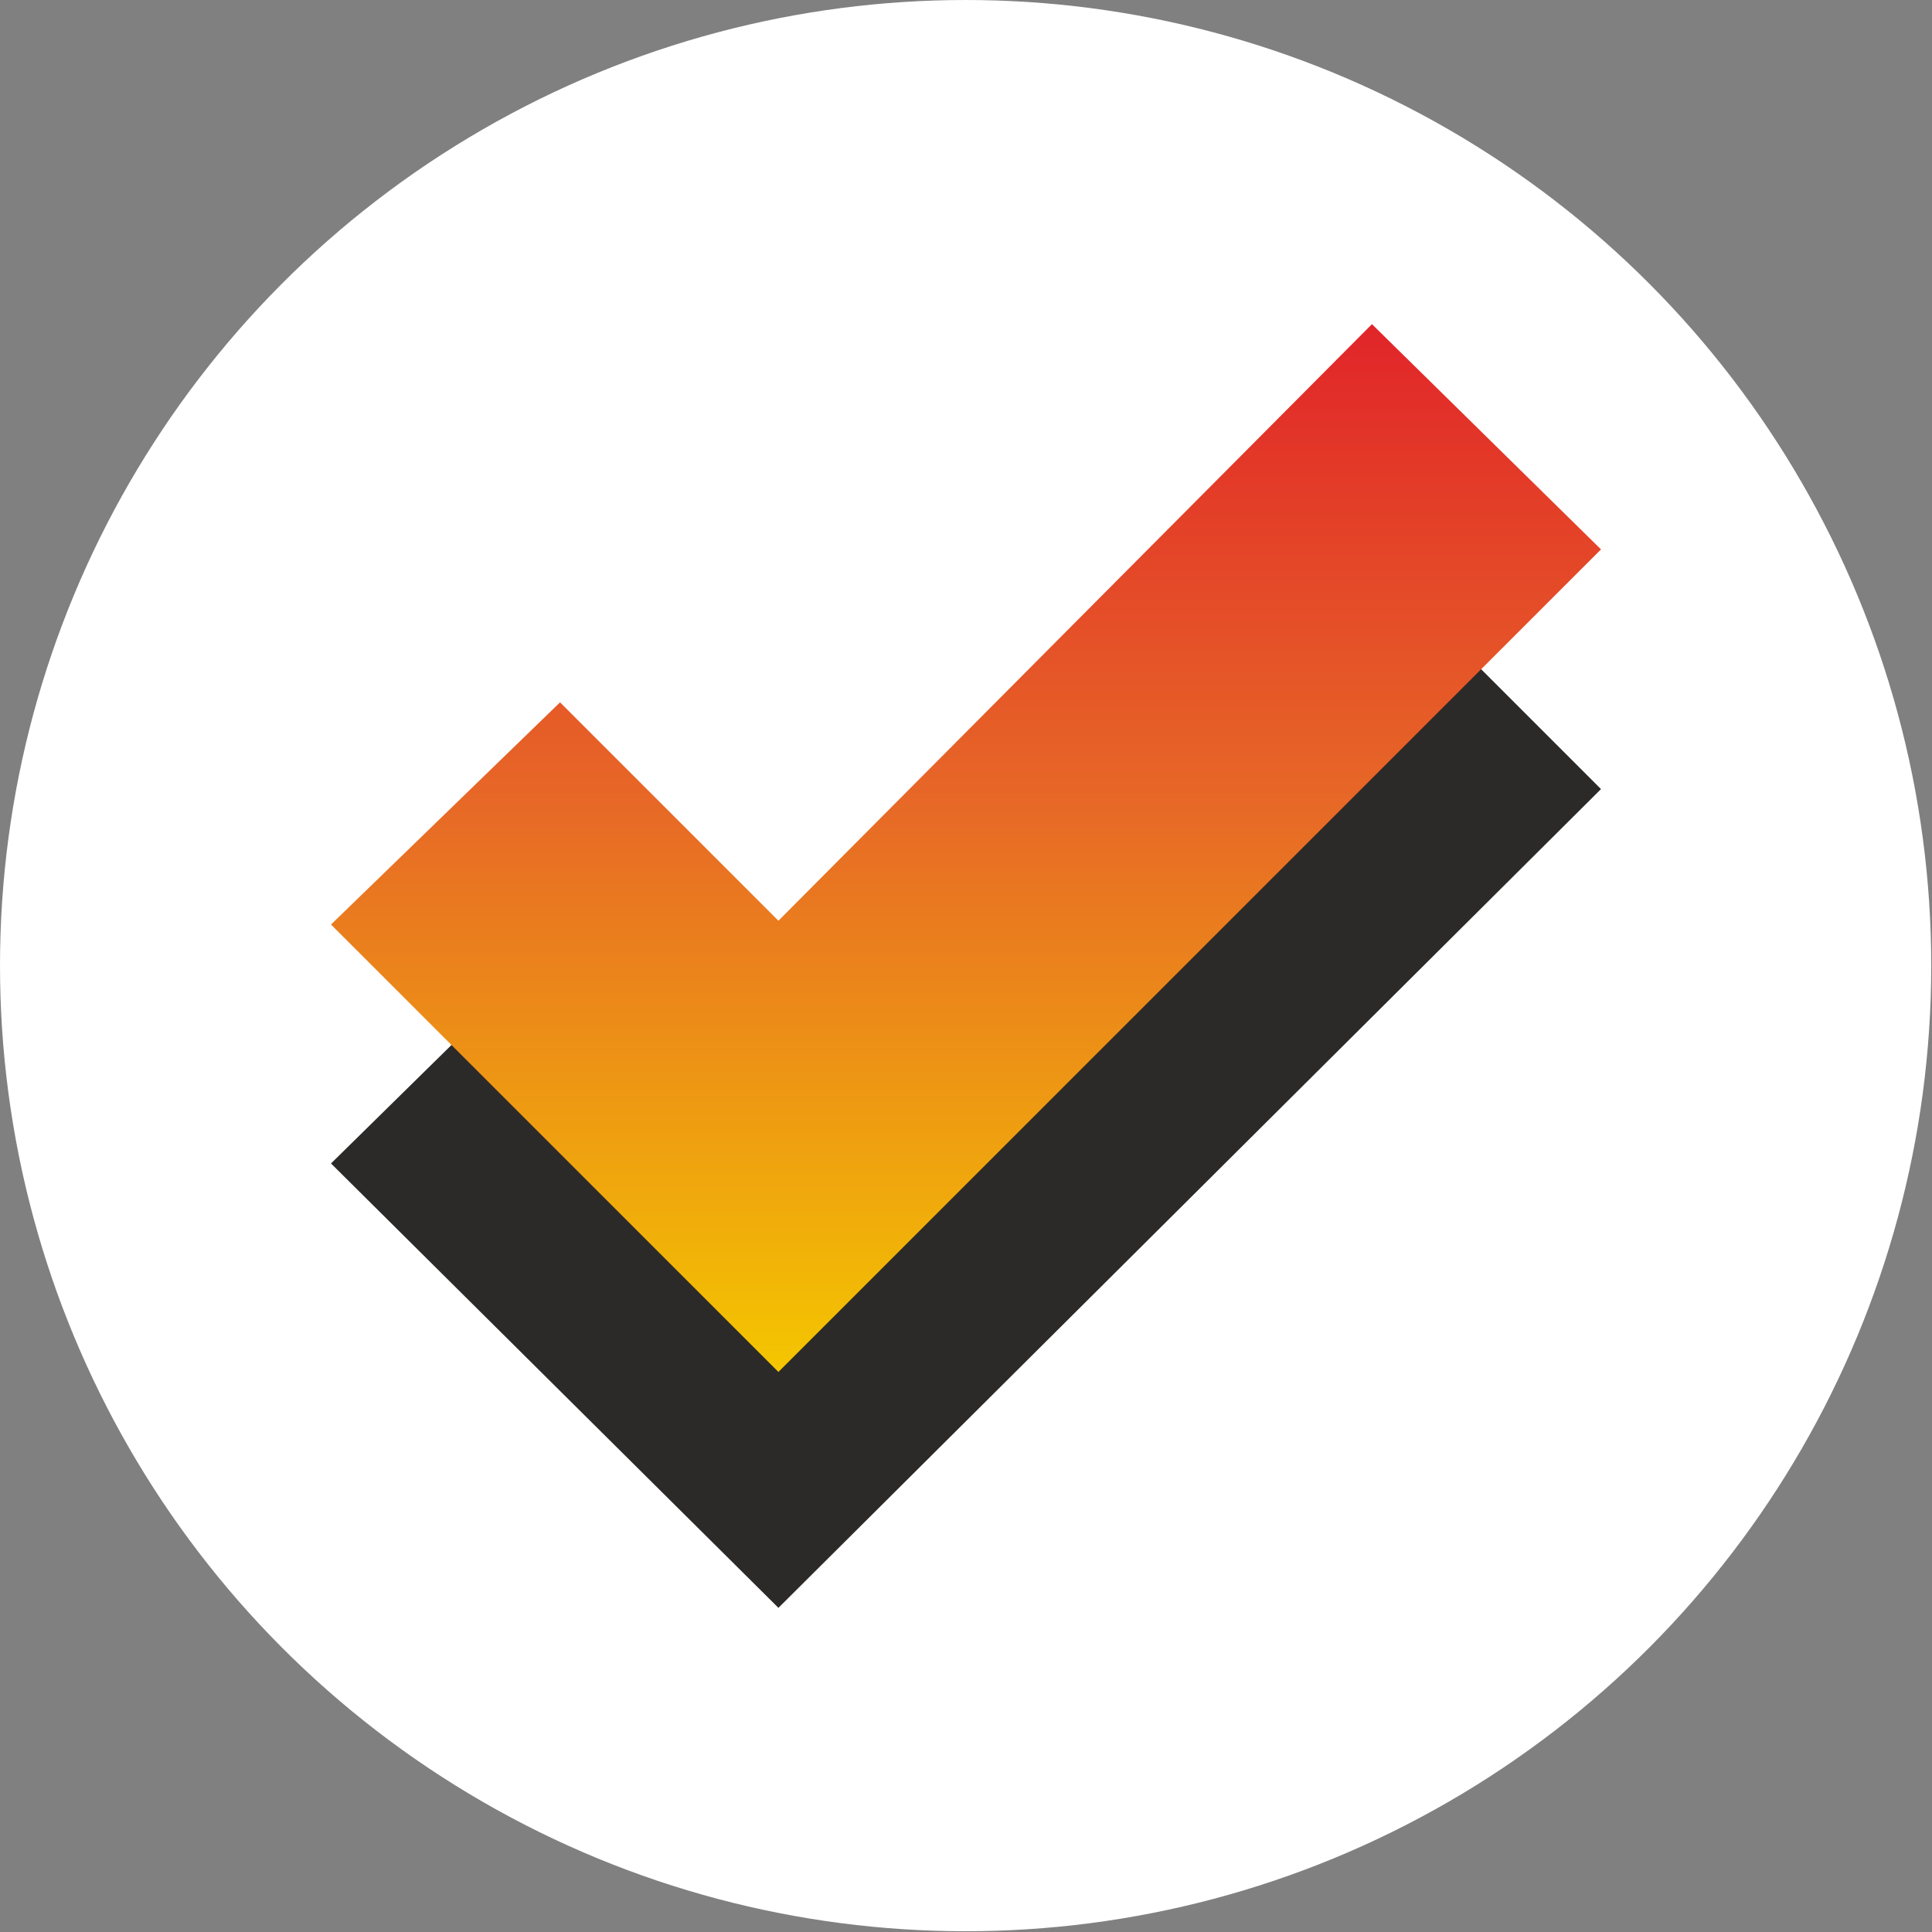
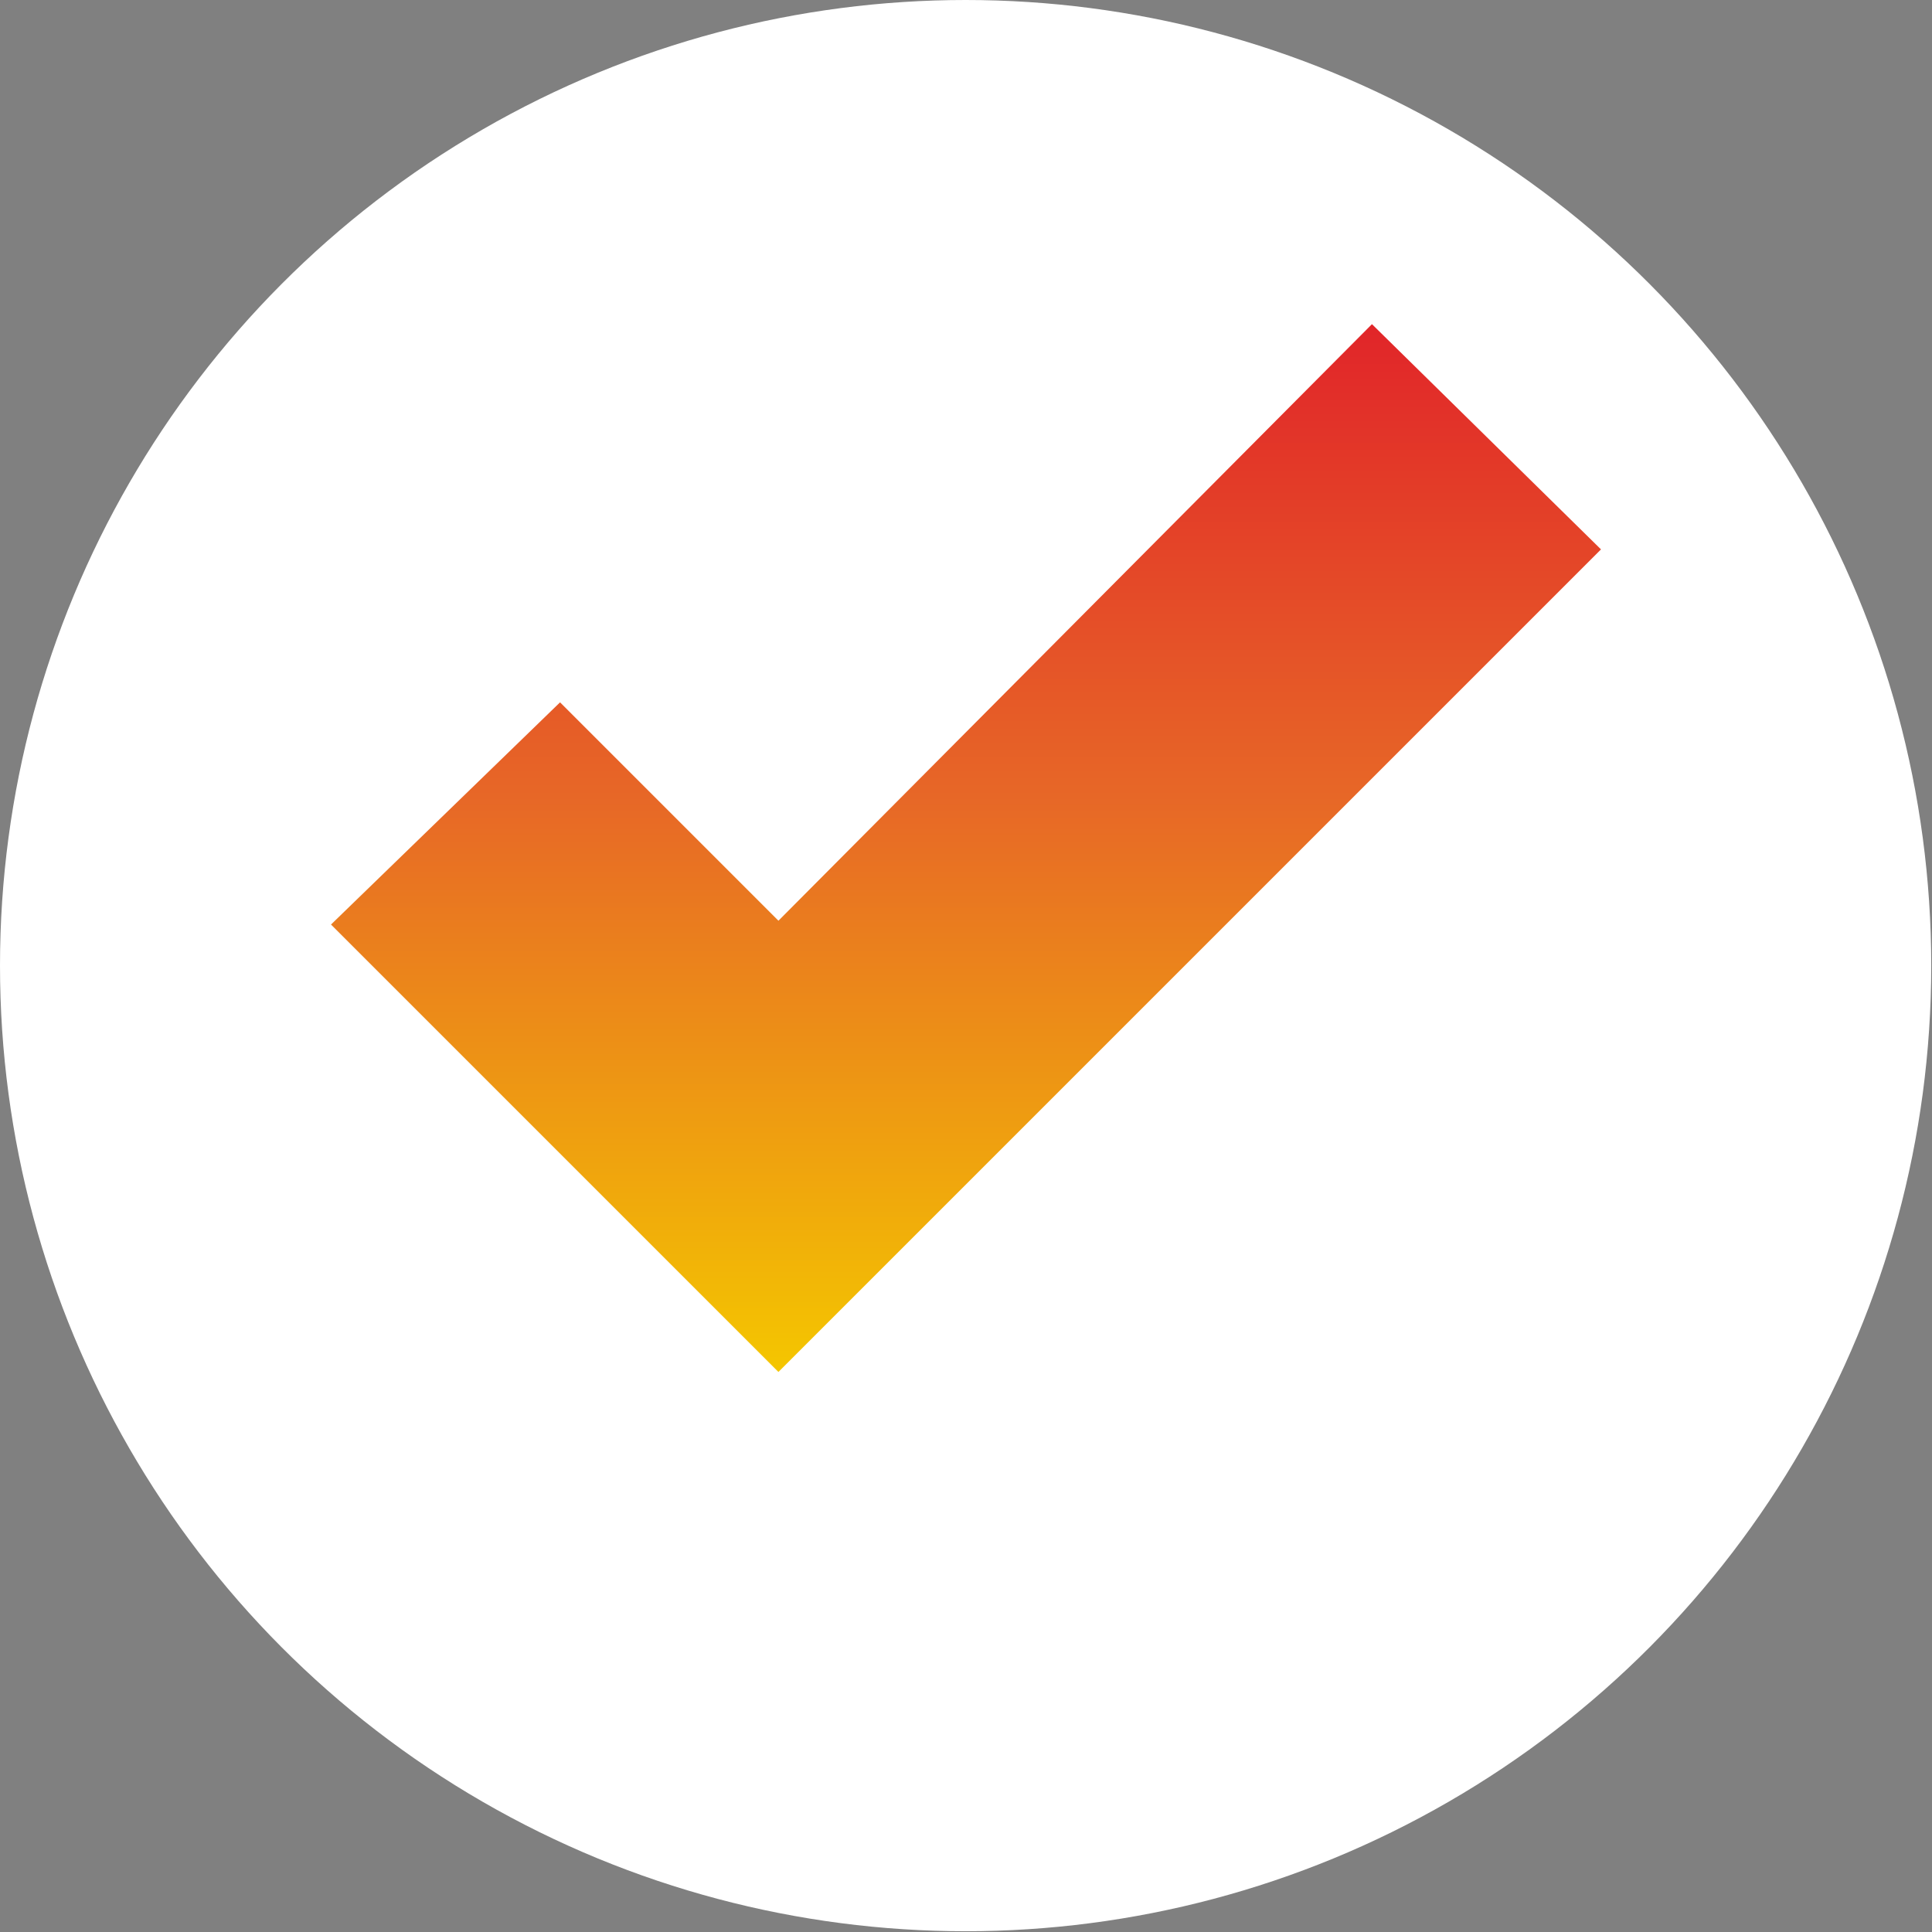
<svg xmlns="http://www.w3.org/2000/svg" id="_Слой_2" data-name="Слой 2" viewBox="0 0 25.39 25.39">
  <rect x="0" y="0" width="25.39" height="25.39" fill="#808080" stroke="none" />
  <defs>
    <style>
      .cls-1 {
        fill: #fff;
      }

      .cls-2 {
        fill: url(#_Безымянный_градиент_28);
      }

      .cls-2, .cls-3 {
        fill-rule: evenodd;
      }

      .cls-3 {
        fill: #2b2a29;
      }
    </style>
    <linearGradient id="_Безымянный_градиент_28" data-name="Безымянный градиент 28" x1="12.69" y1="1049.29" x2="12.69" y2="1063.06" gradientTransform="translate(0 1067.32) scale(1 -1)" gradientUnits="userSpaceOnUse">
      <stop offset="0" stop-color="#f4c600" />
      <stop offset=".55" stop-color="#e76727" />
      <stop offset="1" stop-color="#e12529" />
    </linearGradient>
  </defs>
  <g id="_Слой_1-2" data-name="Слой 1">
    <g>
      <circle class="cls-1" cx="12.69" cy="12.69" r="12.69" />
      <g>
-         <path class="cls-3" d="m18.03,7.36l-7.8,7.84-2.87-2.87-3.01,2.96,5.88,5.84,10.81-10.76-3.01-3.01Z" />
        <path class="cls-2" d="m18.03,4.26l-7.8,7.84-2.87-2.87-3.01,2.92,5.88,5.88,10.81-10.81-3.01-2.96Z" />
      </g>
    </g>
  </g>
</svg>